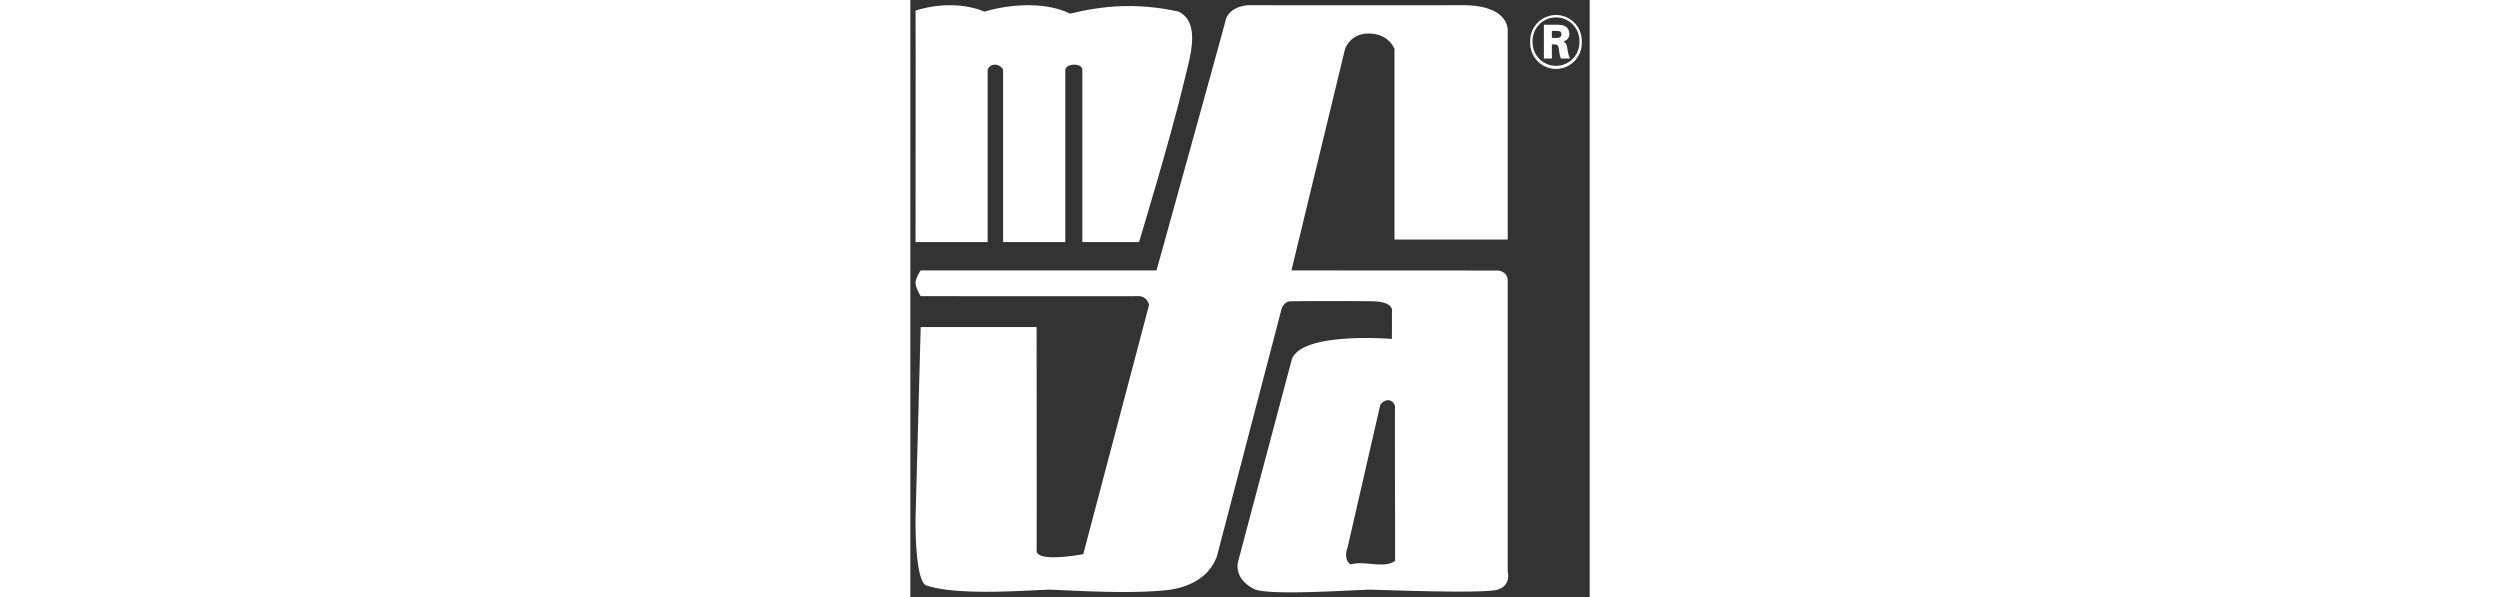
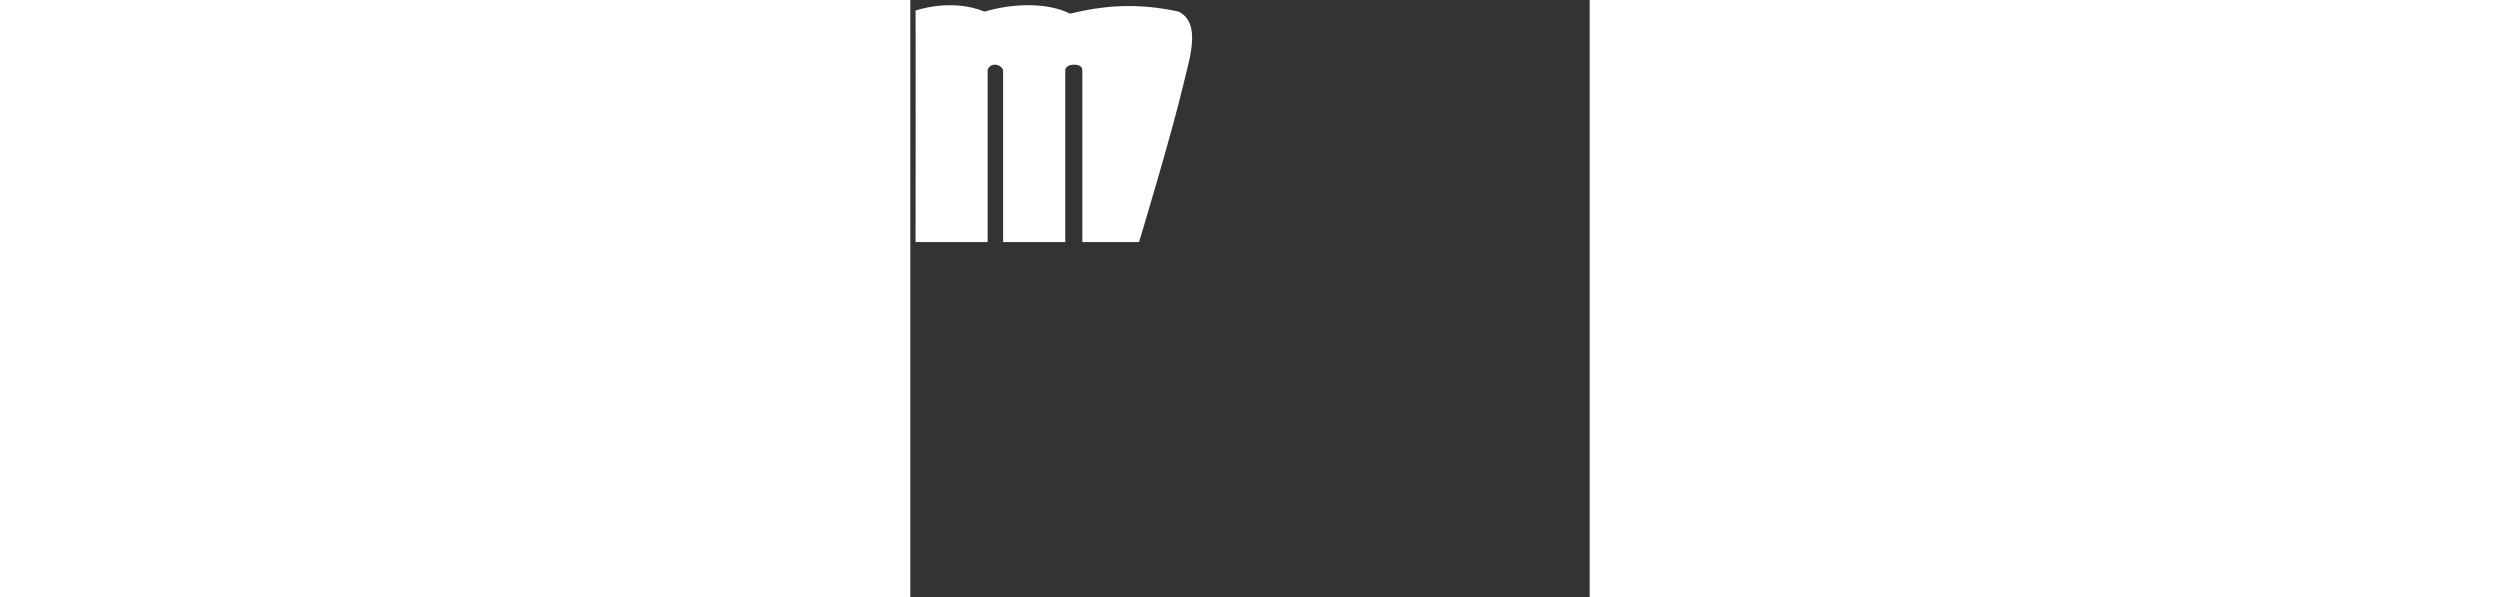
<svg xmlns="http://www.w3.org/2000/svg" width="477" height="114" viewBox="0 0 130.408 114.697">
  <rect x="0" y="0" width="130.408" height="114.697" fill="#333333" stroke="none" />
  <path fill="#ffffff" d="M14.26 2.23C19.68.61 26.34.44 30.65 2.62c6.22-1.5 12.65-2.18 20.87-.39 4.35 2.23 2.12 8.83 1.03 13.44-2.48 10.52-8.65 30.8-8.65 30.8H33.02V13.4s.02-1-1.58-.99c-1.59.01-1.7.99-1.7.99v33.07H17.81V13.4s-.46-1-1.59-.99c-1.12.01-1.38.99-1.38.99v33.07H1S1.05 2.13 1 2.03c0 0 6.79-2.44 13.26.2" />
-   <path fill="#ffffff" d="M83.91 105.19c-.41.99-.41 2.57.61 3.16 2.65-.79 6.49.89 8.53-.69.05.25-.08-29.63 0-29.63-.41-1.58-2.01-1.51-2.83-.33zm30.77-59.21H92.94V9.4s-.98-2.83-4.75-2.96c-3.76-.13-4.74 2.96-4.74 2.96L73.16 51.91l39.55.02s1.96.07 1.97 1.96v55.85s.73 2.66-1.97 3.46c-2.8.82-22.81.01-24.32 0-2.43-.03-20.14 1.29-22.54-.2-1.83-.99-3.51-2.72-2.92-5.24l10.19-38.35c1.12-5.86 19.32-4.35 19.32-4.35s.03-2.95.01-5.14c0 0 .64-1.97-3.6-2.08-2.5-.06-14.11-.06-15.88 0-1.46.05-1.79 1.78-1.79 1.78l-12.32 47.15c-1.45 4.02-5.19 5.85-8.96 6.43-7.53.99-20.77.02-23.19 0-2.43-.03-17.24 1.33-23.53-.79C.8 111.9 1 99.45 1 99.45l.99-36.67h22.25c0 1.8.04 41.89 0 43 .21 2.29 8.96.59 8.96.59l12.63-47.84s-.35-1.73-2.12-1.68c-.94.03-41.72 0-41.72 0s-.94-1.5-.99-2.47c-.05-.97.99-2.47.99-2.47h45.27S60 6.06 60.5 3.97C60.98 1.88 63.35 1 65.18 1c13.47.02 27.23.02 40.92 0 9.25.02 8.58 5.14 8.58 5.14zM119.45 8.05a4.51 4.51 0 0 0 4.48 4.59 4.5 4.5 0 0 0 4.51-4.58 4.5 4.5 0 1 0-8.99-.01zm-.45 0a4.95 4.95 0 1 1 9.89.01 4.95 4.95 0 1 1-9.89-.01zm4.15-2.12c.99 0 1.09 0 1.21.02.38.03.63.22.63.64 0 .19-.09.45-.28.56-.18.12-.43.13-.89.13h-.67zm-1.53-1.18v6.49h1.53V8.52c1.2 0 1.22.04 1.41 1.31.08.57.15 1.01.34 1.41h1.75c-.31-.6-.4-1.15-.54-2.03-.14-.81-.32-.96-.71-1.22.41-.19 1.11-.52 1.11-1.49 0-.59-.31-1.35-1.12-1.6a5.06 5.06 0 0 0-1.5-.15z" />
</svg>